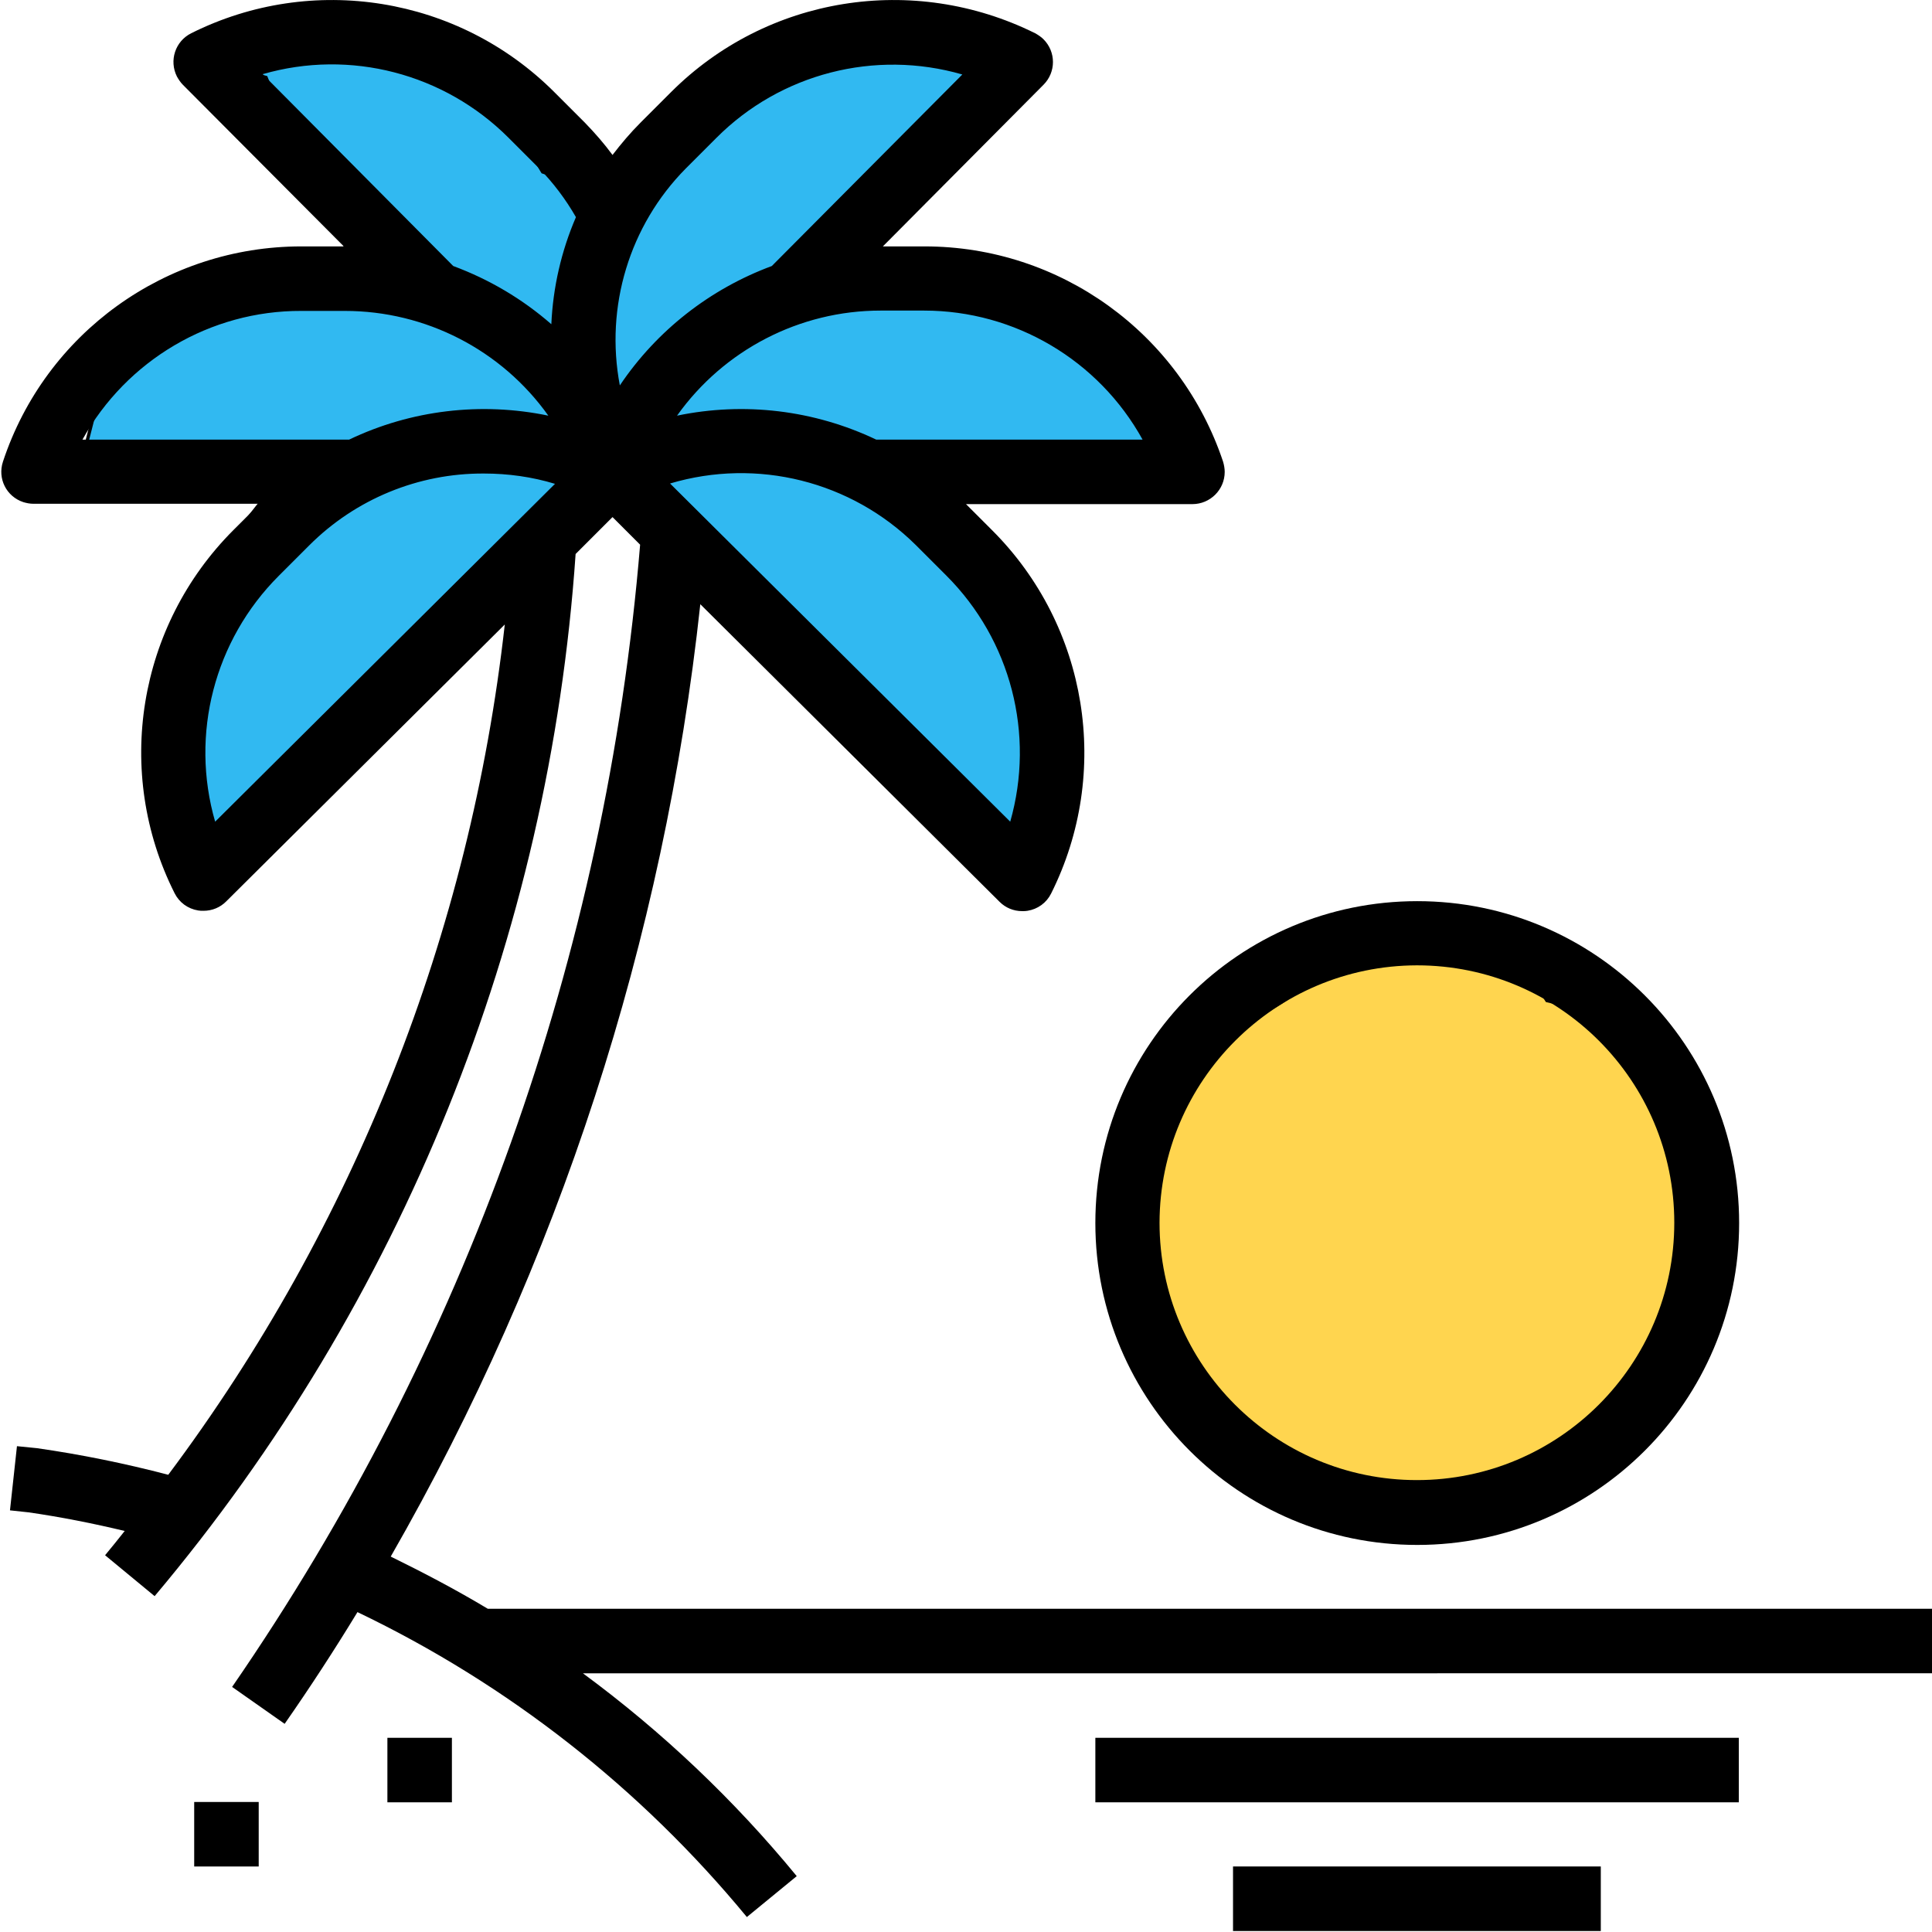
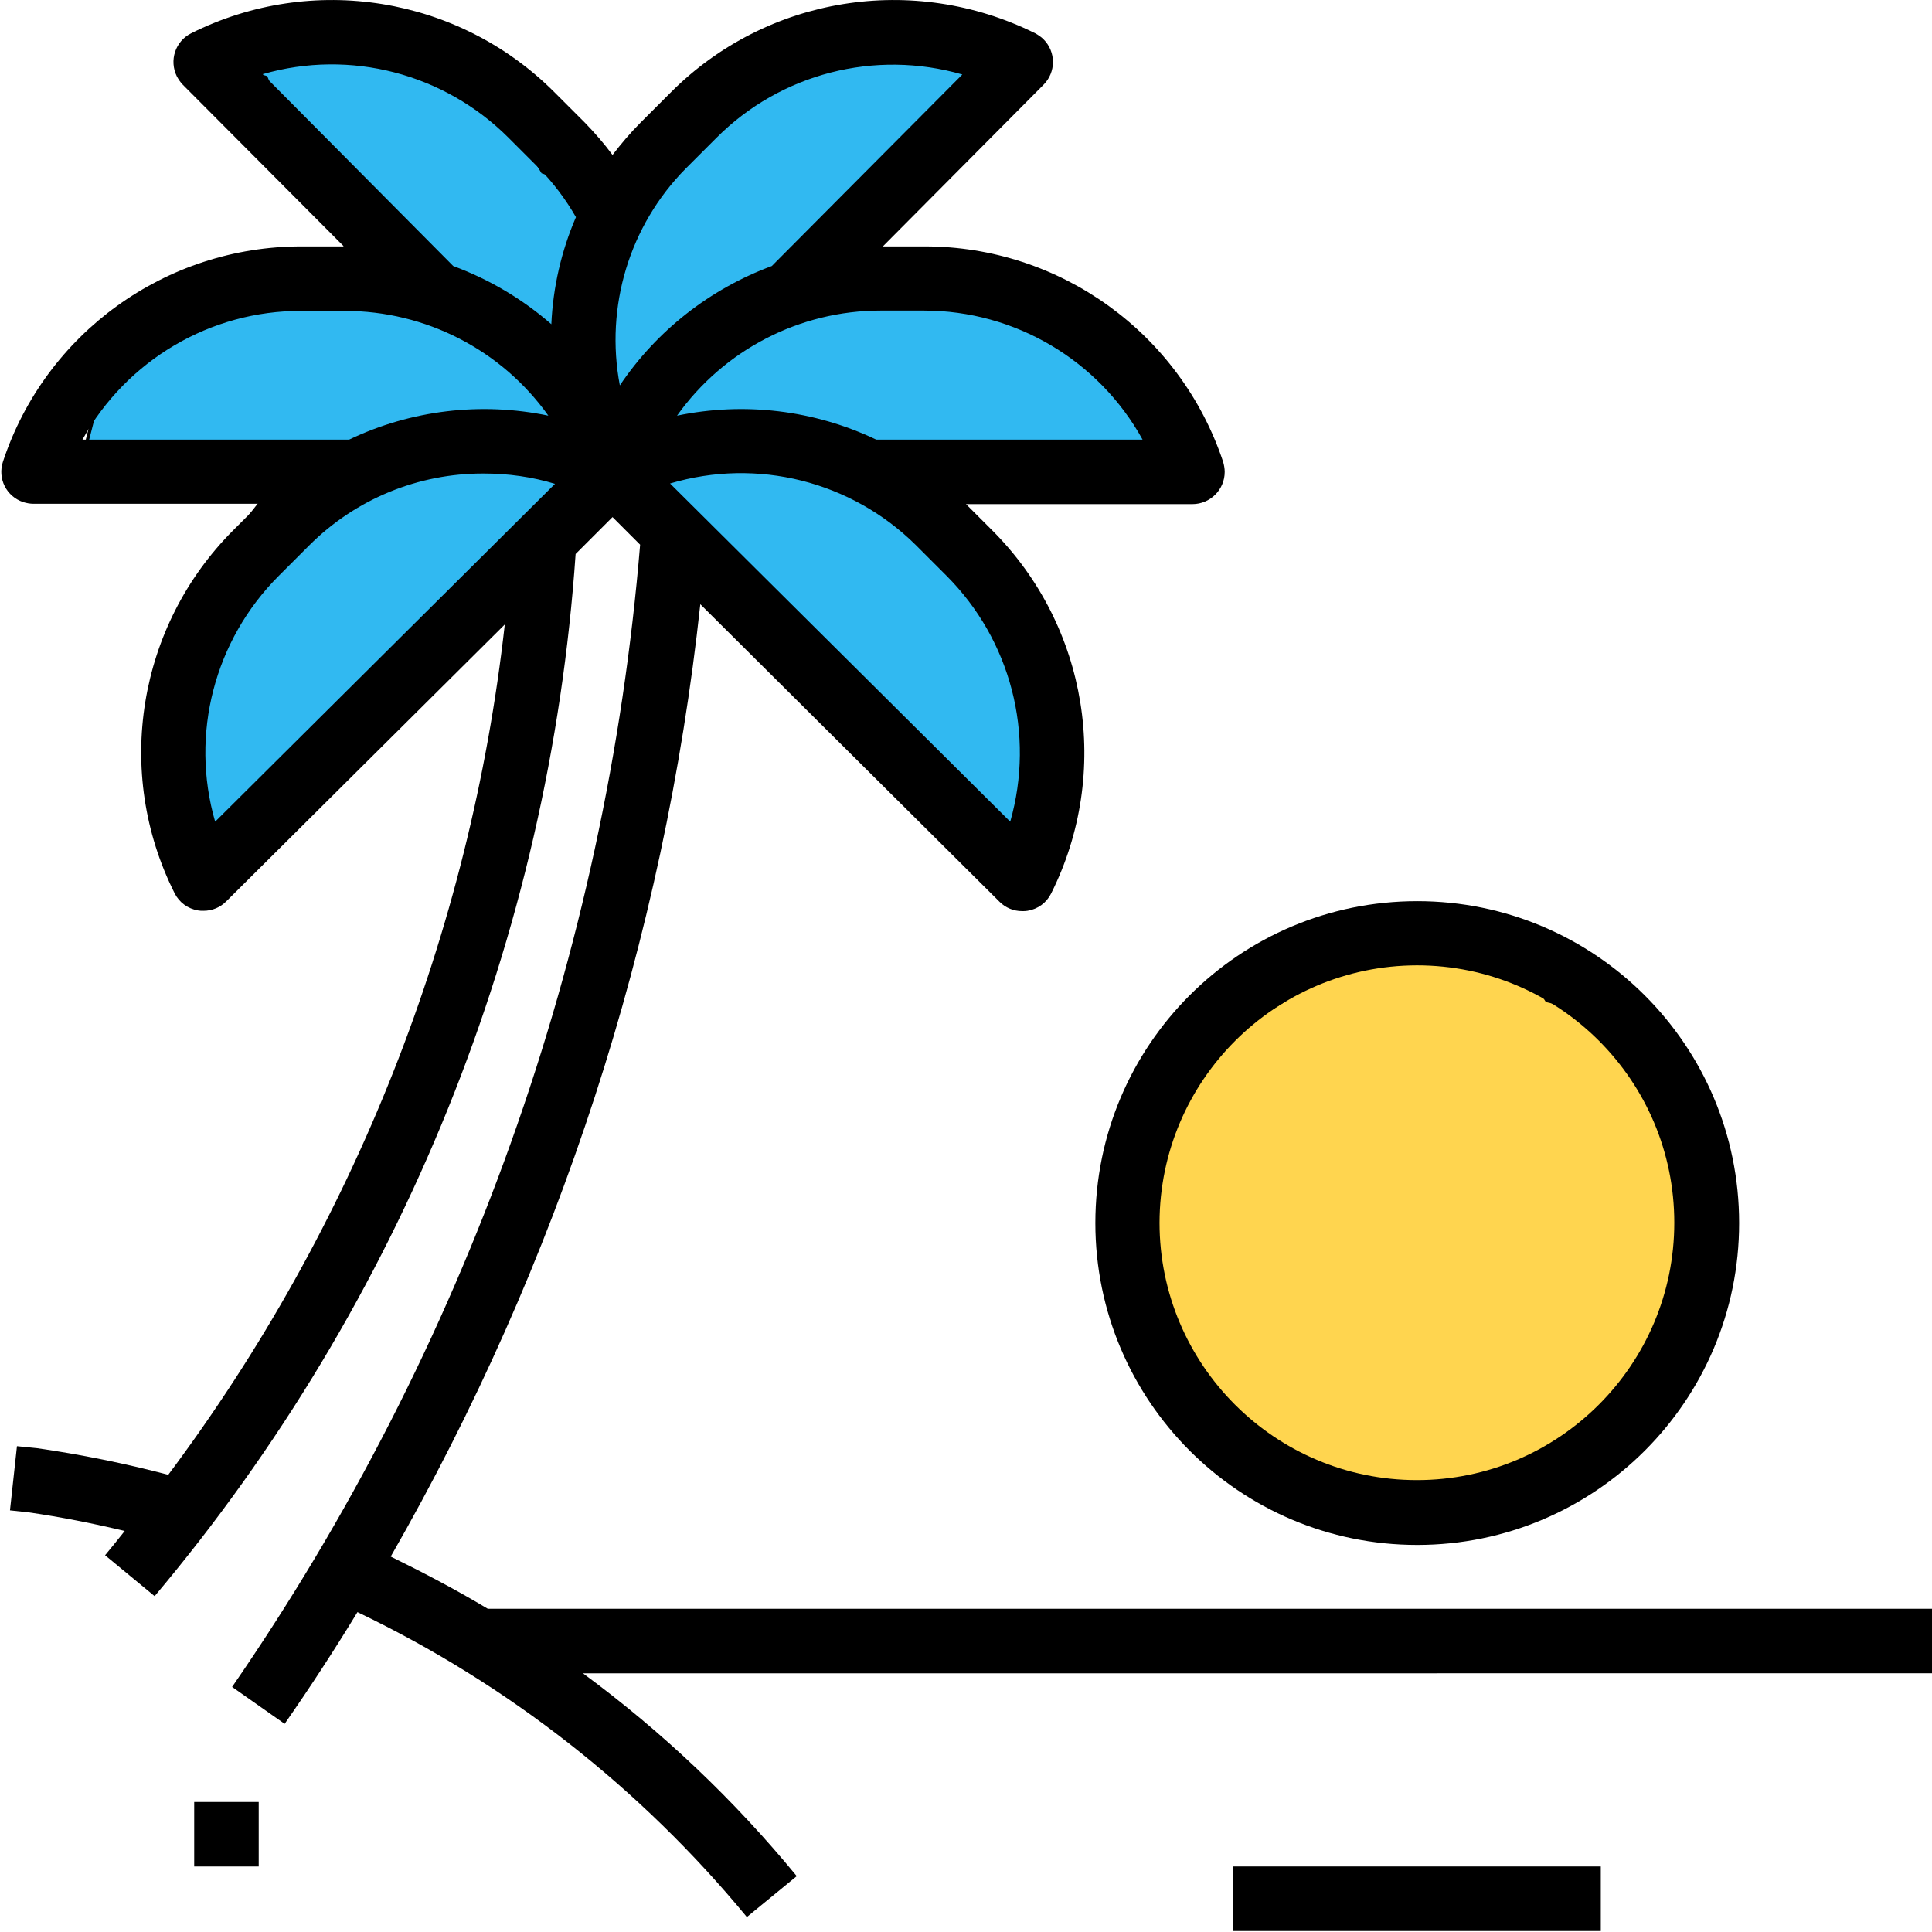
<svg xmlns="http://www.w3.org/2000/svg" version="1.1" id="Layer_1" x="0px" y="0px" viewBox="0 0 581 581" style="enable-background:new 0 0 581 581;" xml:space="preserve">
  <style type="text/css">
	.st0{fill:#FFD54F;stroke:#000000;stroke-miterlimit:10;}
	.st1{fill:#31B9F1;stroke:#000000;stroke-miterlimit:10;}
</style>
  <path class="st0" d="M370.8,308.9c35-15.8,17.2-18.4,17.2-18.4l23-8.6h20h22l12.2,19l20.8,5l11,18.9l11,28.1v23l-4.4,24l-22.1,33  L451,445.2l-24.9,9.7l-31.1-9.7l-29-9.3l-13-18l-9.4-25C343.6,392.9,335.8,324.7,370.8,308.9z" />
  <polygon class="st1" points="25.8,134.2 53,138.9 88,138.9 71.1,160.4 59.4,214.9 56.9,248.1 65.7,248.1 80,241.9 107,215.9   127.2,195.7 161,169.9 194,138.9 290.4,248.1 304.8,248.1 318,242.9 318,211.9 307.7,190.6 297,170.9 269,147.9 330.4,143.3   353,143.3 353,124.9 344.6,106.9 314,94.5 278.8,75.1 267,78 251,81.9 274.6,51.9 286,35.9 299,20.4 290.4,10.9 255.1,10.9   227,20.4 204.6,38.9 185.2,47.7 186.1,59.4 163.2,51.7 150,29.9 117.5,20.4 85,10.9 69.1,20.4 80,23.3 85,35.9 95.8,42.9 95.8,53.9   104.3,75.1 115.4,68.6 127.2,83.9 106,83.9 80,82.9 49.7,84.9 31,113.8 " />
  <path d="M329.4,367.8c0,53.4,43.3,96.8,96.8,96.8c53.4,0,96.8-43.3,96.8-96.8c0-53.4-43.3-96.8-96.8-96.8  C372.7,271,329.4,314.3,329.4,367.8z M426.1,290.3c42.8,0,77.4,34.7,77.4,77.4s-34.7,77.4-77.4,77.4s-77.4-34.7-77.4-77.4  C348.8,325,383.4,290.4,426.1,290.3z" />
  <path d="M370.8,561.3h110.6v19.4H370.8V561.3z" />
-   <path d="M329.4,522.6h193.5v19.4H329.4V522.6z" />
-   <path d="M116.5,522.6h19.4v19.4h-19.4V522.6z" />
  <path d="M58.4,541.9h19.4v19.4H58.4V541.9z" />
  <path d="M117.5,468.1c50.5-88,82.2-185.5,93.1-286.4l90,89.5c1.8,1.8,4.2,2.8,6.8,2.8c0.5,0,1.1,0,1.6-0.1c3.1-0.5,5.7-2.4,7.1-5.2  c18.2-36.4,11.1-80.4-17.7-109.2l-7.9-7.9h68.1c5.3,0,9.7-4.3,9.7-9.7c0-1-0.2-2.1-0.5-3.1c-12.9-38.6-49-64.7-89.7-64.7h-12.6  l48.3-48.6c3.8-3.8,3.8-9.9,0-13.7c-0.7-0.7-1.6-1.3-2.5-1.8C274.6-8.2,230.6-1.1,201.8,27.7l-9.2,9.2c-3,3-5.8,6.3-8.4,9.7  c-2.5-3.4-5.3-6.6-8.3-9.7l-9.2-9.2C137.9-1.1,93.9-8.2,57.5,10c-4.8,2.4-6.7,8.2-4.3,13c0.5,0.9,1.1,1.8,1.8,2.5l48.4,48.6H90.6  c-40.7,0-76.9,26-89.7,64.7c-1.7,5.1,1,10.5,6.1,12.2c1,0.3,2,0.5,3.1,0.5h68l-7.9,7.9c-28.8,28.8-36,72.8-17.7,109.2  c1.4,2.8,4,4.7,7.1,5.2c0.5,0.1,1,0.1,1.6,0.1c2.6,0,5-1,6.8-2.8l83.8-83.3c-10.4,92.7-45.3,181-101.2,255.7  c-13-3.4-26.2-6.1-39.5-8l-6-0.6L3,454.2l5.6,0.6c9.7,1.4,19.3,3.3,28.9,5.6c-1.9,2.4-3.9,4.9-5.9,7.3L46.5,480  c74.4-88.4,118.7-198.2,126.6-313.4l11.1-11.1l8.3,8.3c-10.2,123.3-52.5,241.7-122.7,343.5l15.8,11.1c7.6-10.9,14.9-22.1,21.9-33.6  c45.3,21.7,85.2,53,117.1,91.7l15-12.3c-18.8-22.9-40.4-43.4-64.3-61H581v-19.4H146.7C137.2,478.1,127.5,473,117.5,468.1z   M303.8,247.1L201.5,145.4c26.2-7.8,54.5-0.7,73.9,18.5l9.2,9.2C304,192.5,311.3,220.8,303.8,247.1z M343.6,132.2h-80.1  c-18.7-8.9-39.7-11.4-59.9-7.2c14.1-19.8,36.9-31.6,61.2-31.6h13.1C305.2,93.4,330.4,108.3,343.6,132.2z M206.2,50.7l9.2-9.2  c19.3-19.4,47.7-26.7,74-19.1L232.1,80c-18.6,6.9-34.6,19.4-45.7,35.9C181.9,92.2,189.3,67.8,206.2,50.7L206.2,50.7z M152.9,41.4  l9.2,9.2c4.3,4.4,8,9.3,11.1,14.7c-4.4,10.2-6.9,21.1-7.4,32.2c-8.7-7.6-18.7-13.5-29.5-17.5L79,22.3  C105.3,14.7,133.6,22.1,152.9,41.4L152.9,41.4z M90.6,93.5h13.1c24.3,0,47.1,11.7,61.2,31.5c-20.2-4.2-41.3-1.7-59.9,7.2H24.8  C38.1,108.3,63.3,93.4,90.6,93.5L90.6,93.5z M64.7,247.1c-7.6-26.3-0.2-54.6,19.1-73.9l9.2-9.2c13.9-13.9,32.8-21.7,52.5-21.6  c7.3,0,14.5,1,21.4,3.1L64.7,247.1z" />
</svg>